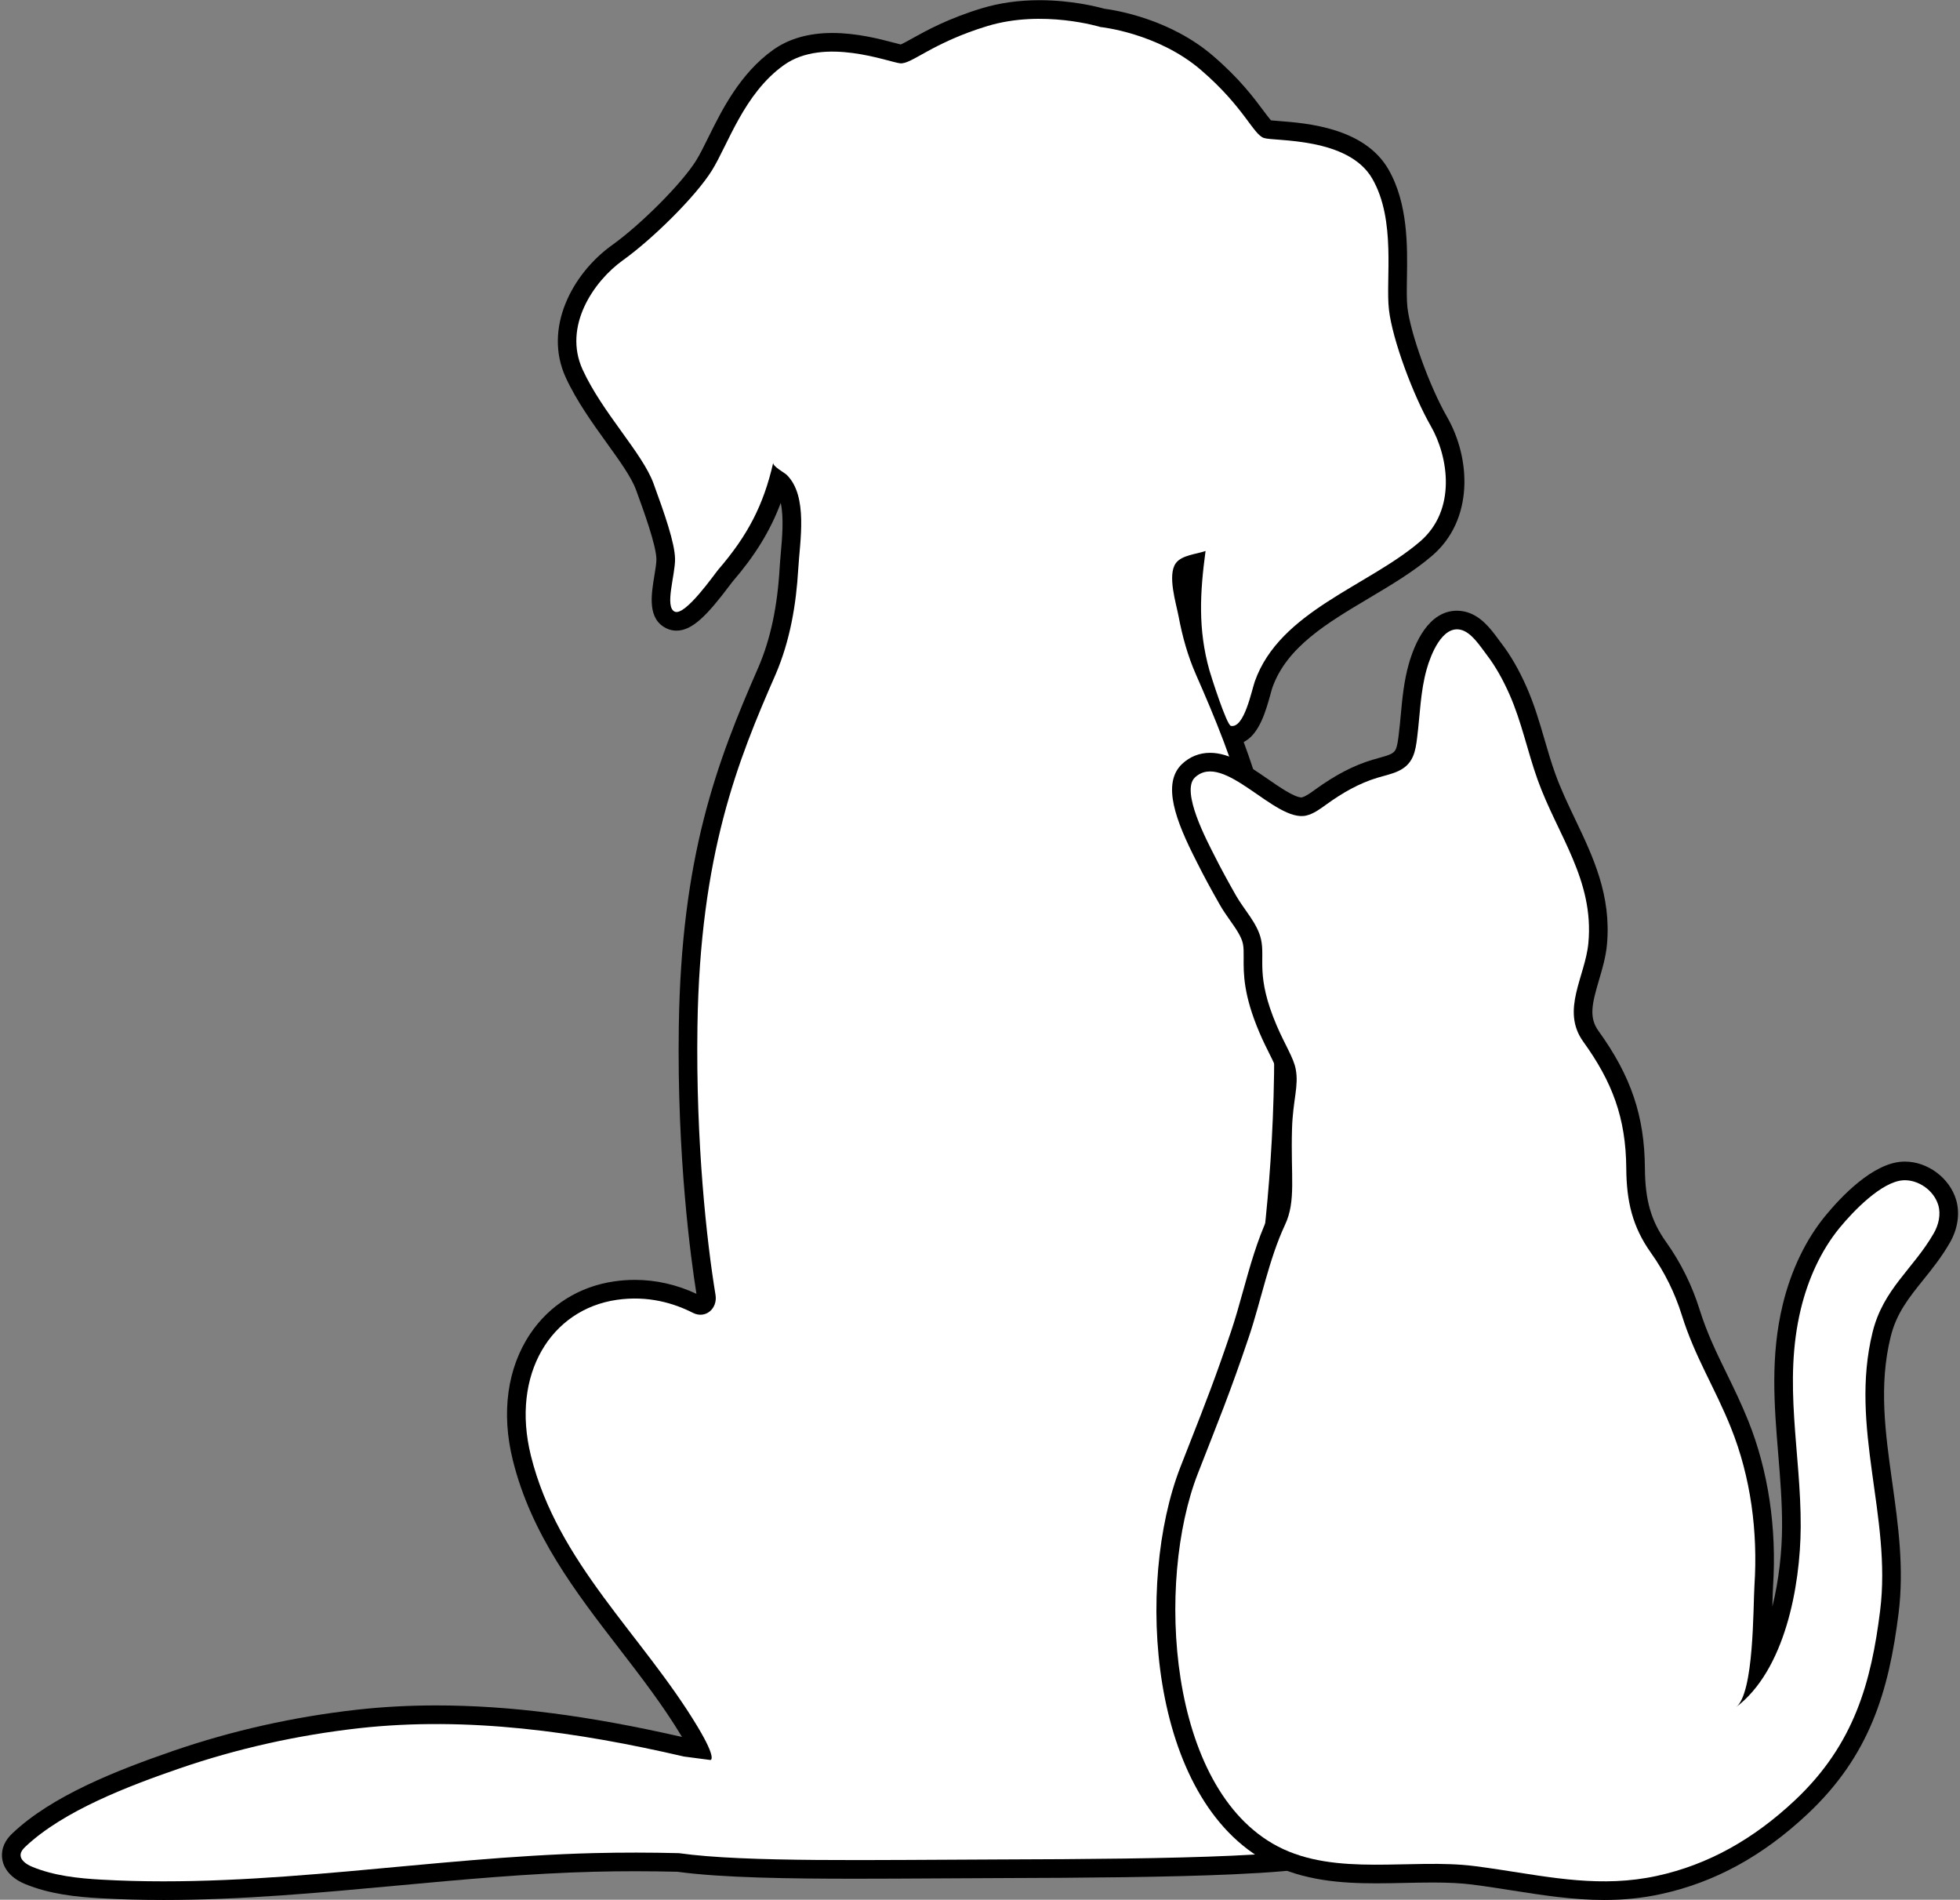
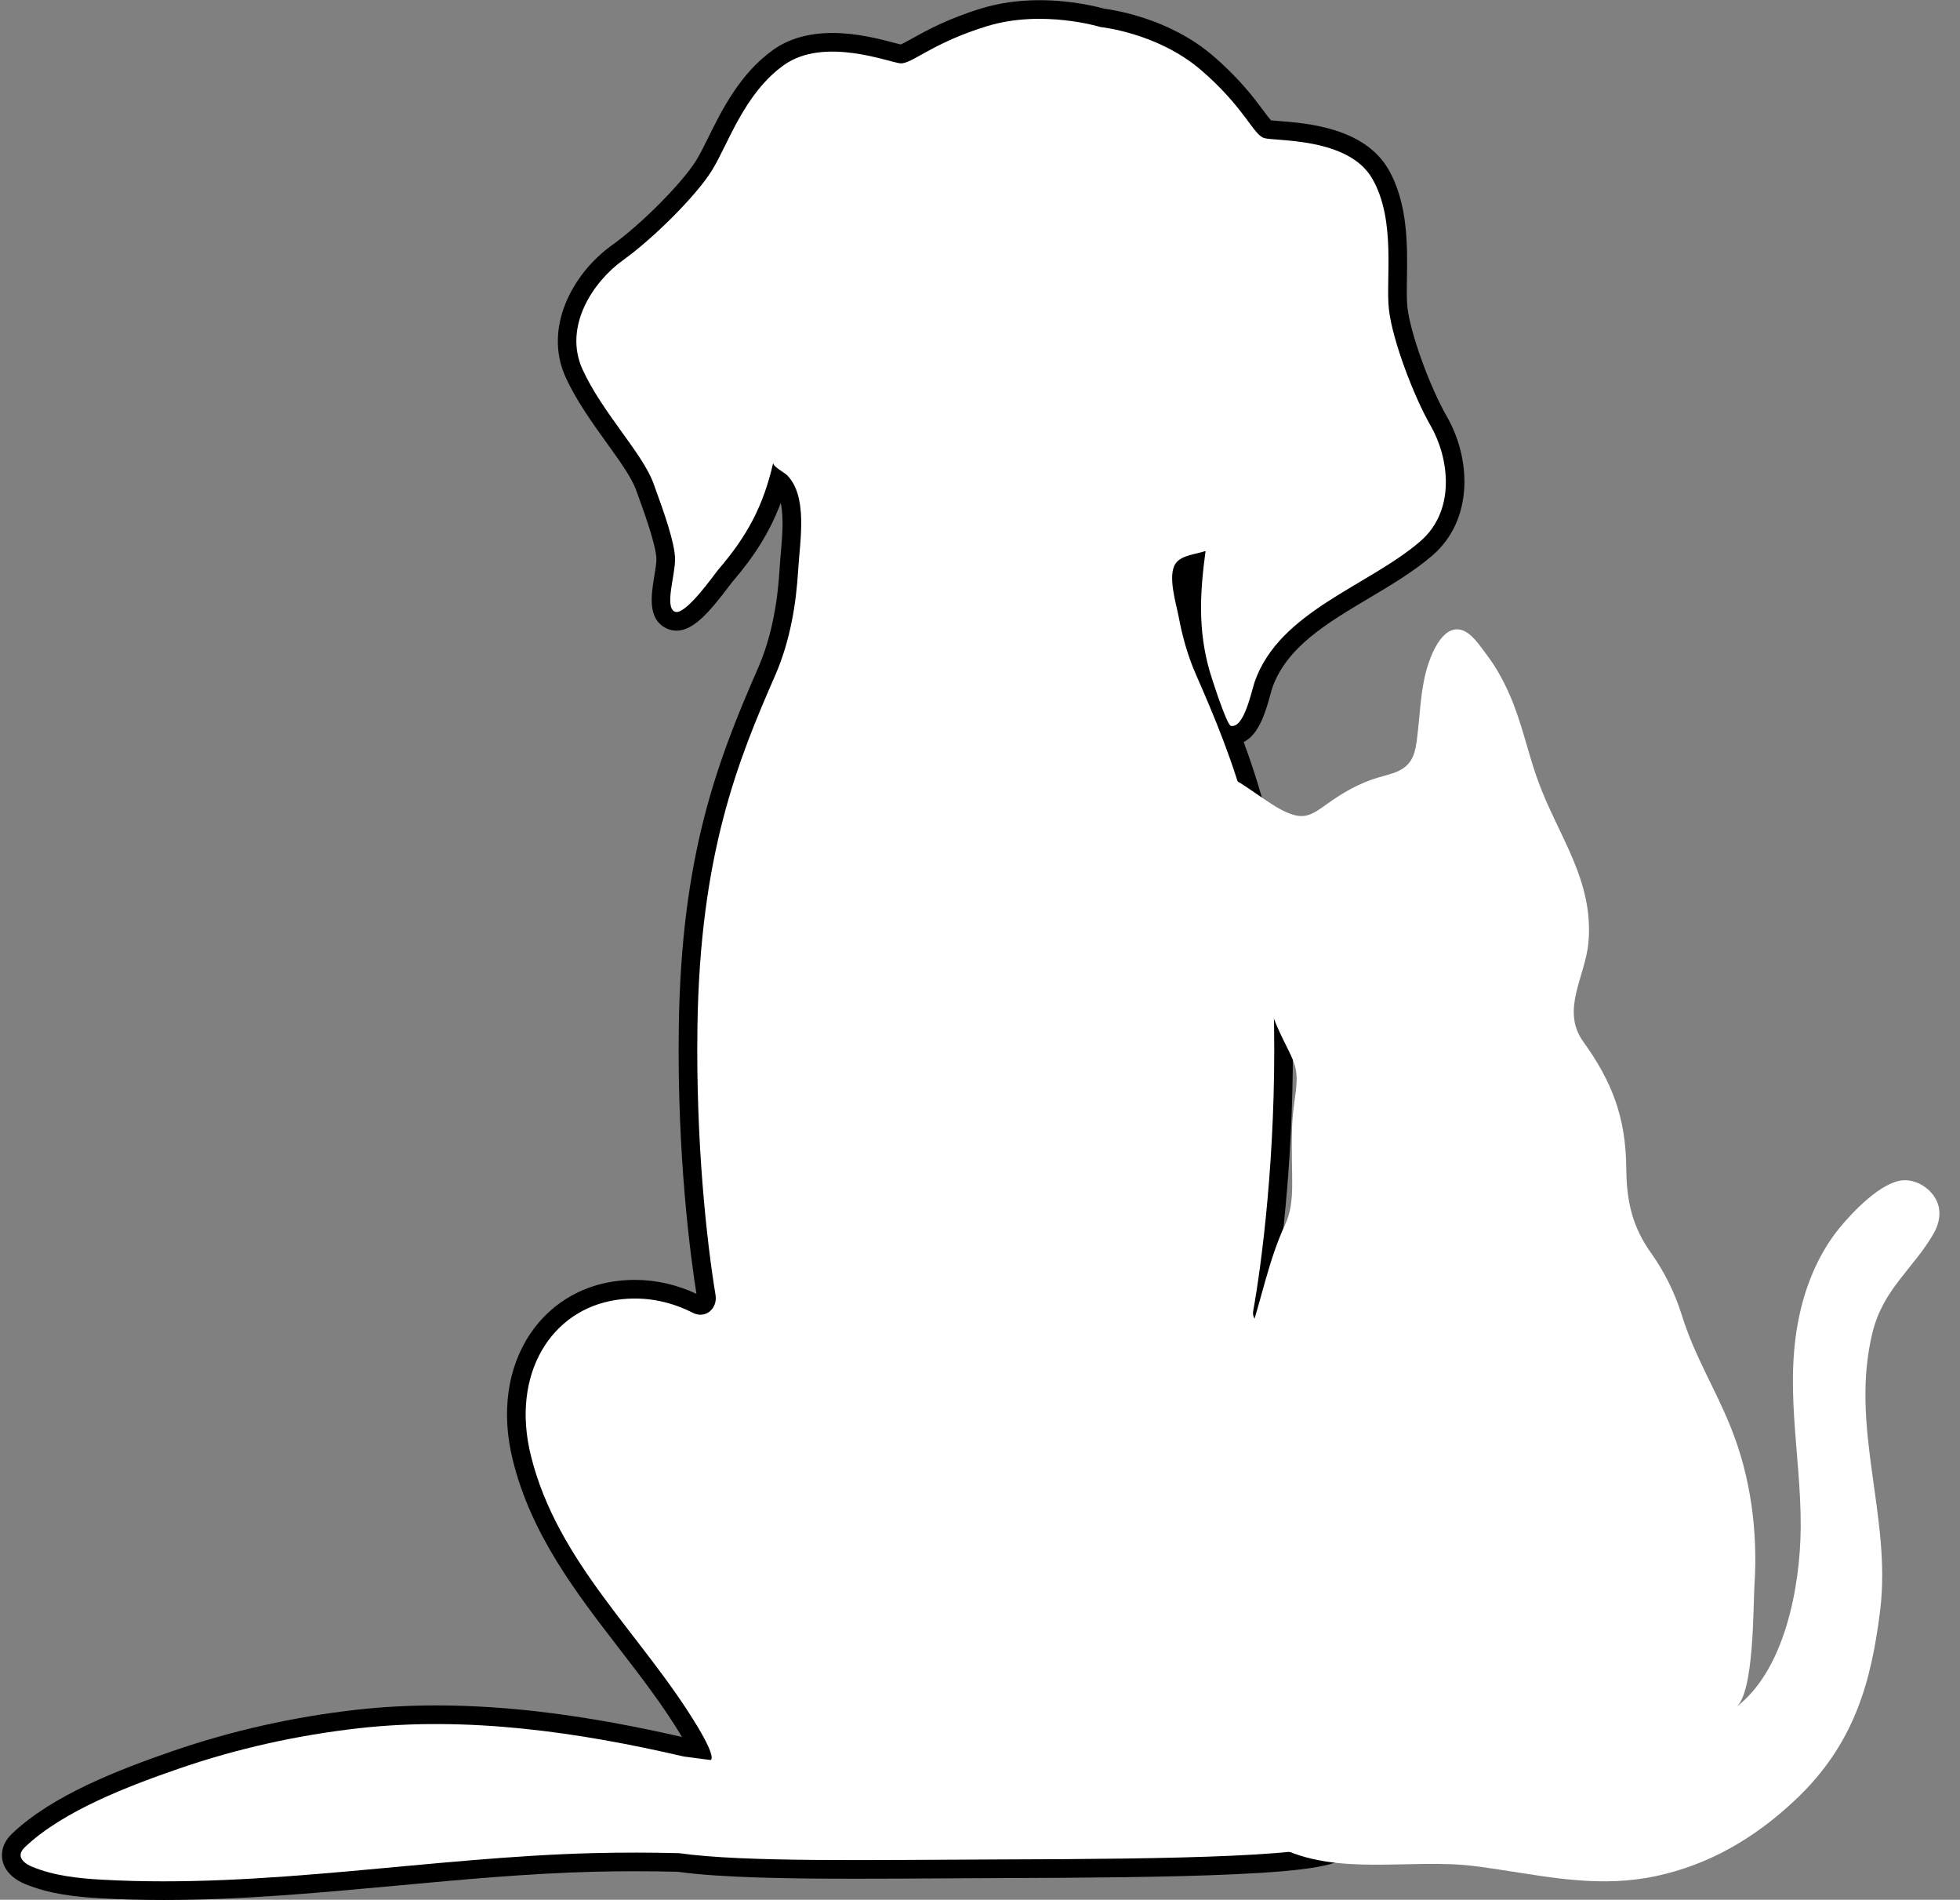
<svg xmlns="http://www.w3.org/2000/svg" fill="#000000" height="416.5" preserveAspectRatio="xMidYMid meet" version="1" viewBox="15.1 41.7 429.8 416.5" width="429.8" zoomAndPan="magnify">
  <rect x="15.1" y="41.7" width="429.8" height="416.5" fill="#808080" stroke="none" />
  <g>
    <g id="change1_1">
      <path d="M 50.973 458.258 C 46.223 458.258 41.586 458.133 37.195 457.887 C 31.77 457.582 26 456.988 20.59 454.754 C 16.992 453.266 15.129 450.562 15.598 447.531 C 15.926 445.438 17.34 444.105 17.867 443.602 C 26.508 435.426 40.508 429.902 53.062 425.574 C 65.957 421.137 79.504 418.098 93.328 416.547 C 98.926 415.918 104.785 415.602 110.746 415.602 C 126.848 415.602 144.008 417.801 164.652 422.516 C 164.613 422.449 164.578 422.387 164.535 422.32 C 160.5 415.609 155.566 409.211 150.793 403.023 C 141.352 390.777 131.586 378.113 127.551 361.824 C 124.98 351.457 126.34 341.621 131.371 334.125 C 135.602 327.832 142.121 323.754 149.738 322.641 C 151.254 322.418 152.789 322.305 154.301 322.305 C 158.941 322.305 163.484 323.336 167.82 325.363 C 166.621 317.824 163.531 295.453 163.953 266.719 C 164.496 229.461 172.199 208.977 181.449 187.895 C 184.062 181.801 185.578 174.676 186.07 166.152 C 186.125 165.164 186.223 164.066 186.324 162.906 C 186.613 159.637 187.008 155.188 186.305 151.961 C 183.988 158.141 180.66 163.504 175.707 169.254 C 175.609 169.367 175.41 169.641 175.141 169.996 C 170.273 176.461 166.973 179.965 163.449 179.965 C 162.703 179.965 161.988 179.809 161.324 179.5 C 157.012 177.496 157.887 172.211 158.586 167.961 C 158.805 166.637 159.055 165.133 159.043 164.316 C 158.996 161.223 156.227 153.633 154.57 149.094 C 153.555 146.32 150.926 142.672 148.141 138.805 C 145.035 134.488 141.512 129.598 139.145 124.43 C 134.227 113.691 140.551 101.707 149.344 95.422 C 155.703 90.871 164.641 81.883 167.73 76.926 C 168.57 75.582 169.484 73.734 170.449 71.777 C 173.363 65.891 177.352 57.828 184.645 52.629 C 188.09 50.176 192.457 48.93 197.629 48.93 C 203.035 48.93 208.117 50.273 211.156 51.074 C 211.648 51.203 212.23 51.359 212.617 51.449 C 213.176 51.219 214.254 50.617 215.145 50.121 C 218.27 48.387 222.984 45.762 230.445 43.504 C 234.297 42.336 238.539 41.742 243.047 41.742 C 250.082 41.742 255.73 43.188 257.242 43.609 C 259.629 43.914 271.621 45.805 281.078 53.922 C 286.906 58.922 290.074 63.176 292.168 65.988 C 292.727 66.734 293.395 67.633 293.801 68.086 C 294.266 68.133 294.961 68.188 295.555 68.234 C 301.633 68.703 314.277 69.68 319.559 78.824 C 323.891 86.34 323.734 95.773 323.621 102.66 C 323.582 105.141 323.543 107.484 323.73 109.105 C 324.387 114.812 328.602 126.465 332.402 133.078 C 337.691 142.289 338.273 155.707 329.148 163.535 C 325.078 167.027 320.137 169.965 315.355 172.809 C 306.059 178.332 297.281 183.555 294.117 192.445 C 294.012 192.746 293.883 193.227 293.723 193.809 C 292.715 197.465 291.281 202.668 287.824 204.383 C 293.82 220.656 298.168 239.07 298.57 266.719 C 298.969 293.715 296.16 315.742 294.672 325.383 C 298.258 323.699 302.855 322.305 308.223 322.305 C 309.734 322.305 311.27 322.418 312.785 322.641 C 325.902 324.555 331.449 331.828 333.789 337.594 C 341.633 356.898 326.293 386.848 318.09 397.547 C 315.277 401.215 312.277 404.77 309.379 408.207 C 306.906 411.137 304.348 414.164 301.965 417.203 C 301.758 417.488 300.836 418.992 300.098 420.207 C 299.574 421.055 299.094 421.844 298.641 422.574 L 301.422 422.285 C 302.324 422.09 305.117 421.535 307.852 421.535 C 310.27 421.535 312.133 421.973 313.551 422.871 C 315.434 424.062 316.676 425.473 317.492 426.402 C 317.629 426.555 317.793 426.738 317.918 426.875 C 321.055 428.406 325.703 433.418 324.031 439.777 C 322.559 445.375 315.926 446.961 311.961 447.91 C 311.777 447.953 311.57 448.004 311.367 448.051 C 309.059 450.629 302.621 451.855 285.414 452.637 C 271.387 453.27 252.633 453.406 234.449 453.457 C 229.867 453.473 225.273 453.5 220.73 453.527 C 214.555 453.562 208.469 453.598 202.637 453.598 C 188.801 453.598 173.367 453.414 163.645 452.07 C 160.555 451.996 157.441 451.957 154.383 451.957 C 151.395 451.957 148.383 451.992 145.434 452.066 C 131.113 452.422 116.445 453.781 102.262 455.094 C 85.473 456.648 68.113 458.258 50.973 458.258" fill="#000000" />
    </g>
    <g id="change2_1">
      <path d="M 312.195 326.684 C 303.559 325.422 296.715 328.516 292.625 331.188 C 291.105 332.184 289.594 330.891 289.914 329.105 C 291.766 318.805 294.898 294.98 294.488 266.777 C 293.934 228.945 285.633 208.453 277.332 189.535 C 275.559 185.496 274.371 181.219 273.559 176.887 C 273.012 173.988 271.051 167.816 272.926 165.195 C 274.23 163.379 277.477 163.211 279.461 162.496 C 278.234 171.641 277.77 179.656 280.316 188.699 C 280.641 189.855 284.066 200.641 285.016 200.84 C 287.945 201.457 289.566 193.051 290.27 191.078 C 295.746 175.676 315.047 170.25 326.488 160.434 C 334.582 153.492 332.711 141.82 328.859 135.113 C 325.008 128.41 320.434 116.18 319.672 109.574 C 318.91 102.965 321.297 90.016 316.02 80.867 C 310.742 71.719 294.66 72.719 292.285 71.961 C 289.91 71.207 287.895 65.148 278.422 57.02 C 268.945 48.891 256.43 47.629 256.43 47.629 C 256.43 47.629 243.793 43.727 231.629 47.41 C 219.469 51.098 214.996 55.824 212.504 55.582 C 210.012 55.34 195.801 49.695 187.016 55.957 C 178.23 62.215 174.766 73.367 171.199 79.09 C 167.633 84.809 158.145 94.148 151.719 98.742 C 145.293 103.336 138.512 113.234 142.859 122.73 C 147.211 132.223 155.965 141.012 158.406 147.695 C 160.848 154.379 163.078 160.75 163.129 164.254 C 163.18 167.758 160.785 174.746 163.047 175.797 C 165.34 176.859 171.812 167.512 172.609 166.586 C 179.02 159.152 182.531 152.48 184.656 143.145 C 184.48 143.926 187.113 145.32 187.602 145.797 C 192.355 150.418 190.492 160.414 190.148 166.387 C 189.691 174.309 188.332 182.211 185.191 189.535 C 176.891 208.453 168.59 228.945 168.039 266.777 C 167.668 292.125 170.074 313.934 172 325.57 C 172.508 328.617 169.789 330.934 167.035 329.527 C 162.922 327.426 157.191 325.68 150.328 326.684 C 135.941 328.785 127.09 342.973 131.516 360.844 C 137.355 384.414 155.953 400.137 168.039 420.215 C 172.465 427.57 170.887 427.57 170.887 427.57 L 165.062 426.805 C 141.801 421.406 117.605 417.938 93.781 420.605 C 80.352 422.113 67.109 425.059 54.395 429.438 C 43.512 433.188 29.043 438.652 20.676 446.57 C 20.203 447.02 19.734 447.531 19.637 448.16 C 19.43 449.473 20.867 450.445 22.152 450.977 C 26.934 452.953 32.219 453.516 37.422 453.805 C 73.336 455.82 109.441 448.879 145.328 447.98 C 151.531 447.828 157.762 447.836 163.98 447.992 C 178.469 450.043 206.727 449.453 234.438 449.371 C 271.688 449.266 307.953 448.805 308.461 444.848 C 308.586 443.867 318.836 443.465 320.082 438.738 C 321.324 434.008 316.969 430.855 315.93 430.461 C 314.895 430.066 313.855 427.898 311.363 426.324 C 308.875 424.746 302.078 426.324 302.078 426.324 L 290.078 427.57 C 291.191 427.453 297.82 415.863 298.75 414.68 C 303.973 408.023 309.699 401.777 314.848 395.062 C 327.398 378.688 347.121 331.785 312.195 326.684" fill="#ffffff" />
    </g>
    <g id="change1_2">
-       <path d="M 366.867 458.258 C 360.012 458.258 353.27 457.199 346.754 456.176 C 345.547 455.984 344.332 455.793 343.109 455.609 C 341.387 455.348 339.645 455.098 337.883 454.871 C 335.48 454.57 332.746 454.43 329.27 454.43 C 327.27 454.43 325.246 454.473 323.211 454.516 C 321.141 454.562 318.996 454.609 316.871 454.609 C 309.5 454.609 300.945 454.074 293.406 450.133 C 266.793 436.219 264.066 388.68 273.945 363.34 C 274.758 361.254 275.504 359.348 276.211 357.555 C 279.395 349.445 281.691 343.59 285.078 333.527 C 286.004 330.789 286.809 327.895 287.664 324.824 C 289.199 319.316 290.785 313.621 293.18 308.512 C 294.488 305.723 294.434 302.672 294.34 297.617 C 294.293 295.168 294.242 292.391 294.34 289.059 C 294.426 286.125 294.742 283.836 294.996 281.996 C 295.301 279.793 295.5 278.336 295.219 276.848 C 295.035 275.883 294.305 274.414 293.457 272.715 C 292.789 271.379 292.035 269.859 291.27 268.066 C 287.746 259.801 287.785 255.121 287.816 251.707 C 287.824 250.449 287.836 249.453 287.645 248.566 C 287.301 246.992 286.098 245.281 284.82 243.469 C 284.062 242.391 283.277 241.273 282.598 240.078 C 280.543 236.469 279.023 233.652 277.672 230.945 L 277.352 230.312 C 273.059 221.879 269.727 213.48 274.344 209.164 C 276.035 207.586 278.145 206.75 280.449 206.75 C 284.789 206.75 288.996 209.652 293.062 212.465 C 295.551 214.18 298.953 216.535 300.516 216.535 C 301.371 216.344 302.344 215.641 303.375 214.895 L 303.574 214.754 C 307.965 211.582 311.914 209.531 316.012 208.293 C 316.473 208.152 316.945 208.023 317.422 207.895 C 319.973 207.199 320.777 206.859 321.18 205.949 C 321.516 205.184 321.656 204.078 321.805 202.91 C 321.984 201.48 322.117 200.047 322.262 198.531 C 322.602 194.852 322.957 191.047 324.031 187.258 C 325.273 182.898 328.293 175.594 334.605 175.594 C 335.137 175.594 335.676 175.648 336.207 175.766 C 339.766 176.531 342.039 179.633 343.699 181.895 C 343.922 182.191 344.133 182.48 344.328 182.738 C 346.359 185.383 348.16 188.496 349.828 192.258 C 351.543 196.121 352.699 200.078 353.816 203.91 C 354.562 206.469 355.27 208.883 356.129 211.277 C 357.359 214.715 358.969 218.082 360.523 221.34 C 364.438 229.547 368.484 238.027 367.48 248.82 C 367.223 251.551 366.469 254.105 365.738 256.57 C 364.227 261.691 363.473 264.734 365.605 267.695 C 372.77 277.629 375.723 286.367 375.805 297.852 C 375.855 304.852 377.16 309.383 380.465 314.016 C 383.668 318.512 386.141 323.504 387.812 328.852 C 389.41 333.977 391.516 338.289 393.746 342.859 C 395.32 346.086 396.949 349.426 398.457 353.176 C 402.855 364.121 404.738 376.688 403.906 389.516 C 403.855 390.289 403.824 391.469 403.781 392.902 C 403.77 393.258 403.762 393.605 403.75 393.953 C 405.211 388.062 405.852 381.84 405.883 376.469 C 405.91 371.102 405.465 365.68 405.035 360.438 C 404.172 349.922 403.277 339.051 406.039 327.684 C 407.859 320.191 411.09 313.469 415.383 308.246 C 418.887 303.992 425.723 296.789 432.184 296.391 C 432.395 296.379 432.605 296.371 432.82 296.371 C 437.828 296.371 442.664 299.996 444.066 304.801 C 444.918 307.719 444.418 311.117 442.691 314.129 C 440.879 317.281 438.828 319.836 436.844 322.305 C 433.688 326.23 430.965 329.617 429.699 334.758 C 427.066 345.438 428.516 355.773 430.047 366.719 C 431.336 375.934 432.668 385.461 431.438 395.352 C 429.297 412.531 425.094 426.586 411.543 439.336 C 401.648 448.648 391.082 454.422 379.246 456.98 C 375.277 457.84 371.23 458.258 366.867 458.258" fill="#000000" />
-     </g>
+       </g>
    <g id="change3_1">
      <path d="M 343.723 451.57 C 355.41 453.344 366.355 455.59 378.383 452.988 C 389.691 450.543 399.684 444.891 408.742 436.359 C 421.805 424.074 425.453 410.312 427.383 394.848 C 429.965 374.141 420.59 354.656 425.73 333.777 C 428.074 324.266 434.656 319.914 439.145 312.094 C 440.195 310.266 440.742 307.992 440.145 305.945 C 439.168 302.602 435.641 300.27 432.438 300.469 C 427.719 300.762 421.516 307.227 418.539 310.844 C 414.383 315.898 411.582 322.168 410.008 328.648 C 406.055 344.934 410.055 360.246 409.969 376.488 C 409.895 389.539 406.473 407.934 395.773 415.996 C 399.781 412.977 399.523 393.938 399.828 389.25 C 400.586 377.594 399.055 365.621 394.664 354.699 C 391.102 345.832 386.77 339.227 383.91 330.07 C 382.375 325.152 380.078 320.512 377.137 316.387 C 373.047 310.648 371.77 305.047 371.719 297.879 C 371.641 286.719 368.605 278.844 362.293 270.086 C 357.309 263.172 362.723 255.832 363.41 248.441 C 364.695 234.645 356.641 224.797 352.281 212.66 C 350.043 206.422 348.777 199.965 346.094 193.914 C 344.727 190.84 343.117 187.867 341.09 185.227 C 339.645 183.344 337.75 180.277 335.348 179.758 C 331.324 178.891 328.859 185.227 327.965 188.375 C 326.574 193.254 326.492 198.402 325.859 203.422 C 325.68 204.848 325.488 206.301 324.914 207.602 C 323.453 210.91 320.117 211.32 317.191 212.203 C 313.09 213.441 309.484 215.523 305.965 218.062 C 304.586 219.059 303.188 220.109 301.562 220.5 C 294.738 222.137 283.43 206.266 277.137 212.148 C 273.906 215.164 279.953 226.371 281.324 229.117 C 282.844 232.152 284.477 235.121 286.148 238.059 C 287.91 241.164 290.867 244.145 291.637 247.703 C 292.562 251.98 290.398 255.602 295.027 266.465 C 296.871 270.789 298.762 273.602 299.23 276.086 C 299.945 279.836 298.609 282.84 298.422 289.18 C 298.113 299.711 299.348 304.98 296.879 310.246 C 293.355 317.766 291.602 326.973 288.953 334.832 C 284.781 347.211 282.273 353.215 277.75 364.82 C 268.574 388.367 271.051 433.836 295.297 446.512 C 308.102 453.207 324.586 449.074 338.395 450.82 C 340.191 451.047 341.965 451.305 343.723 451.57" fill="#ffffff" />
    </g>
  </g>
</svg>